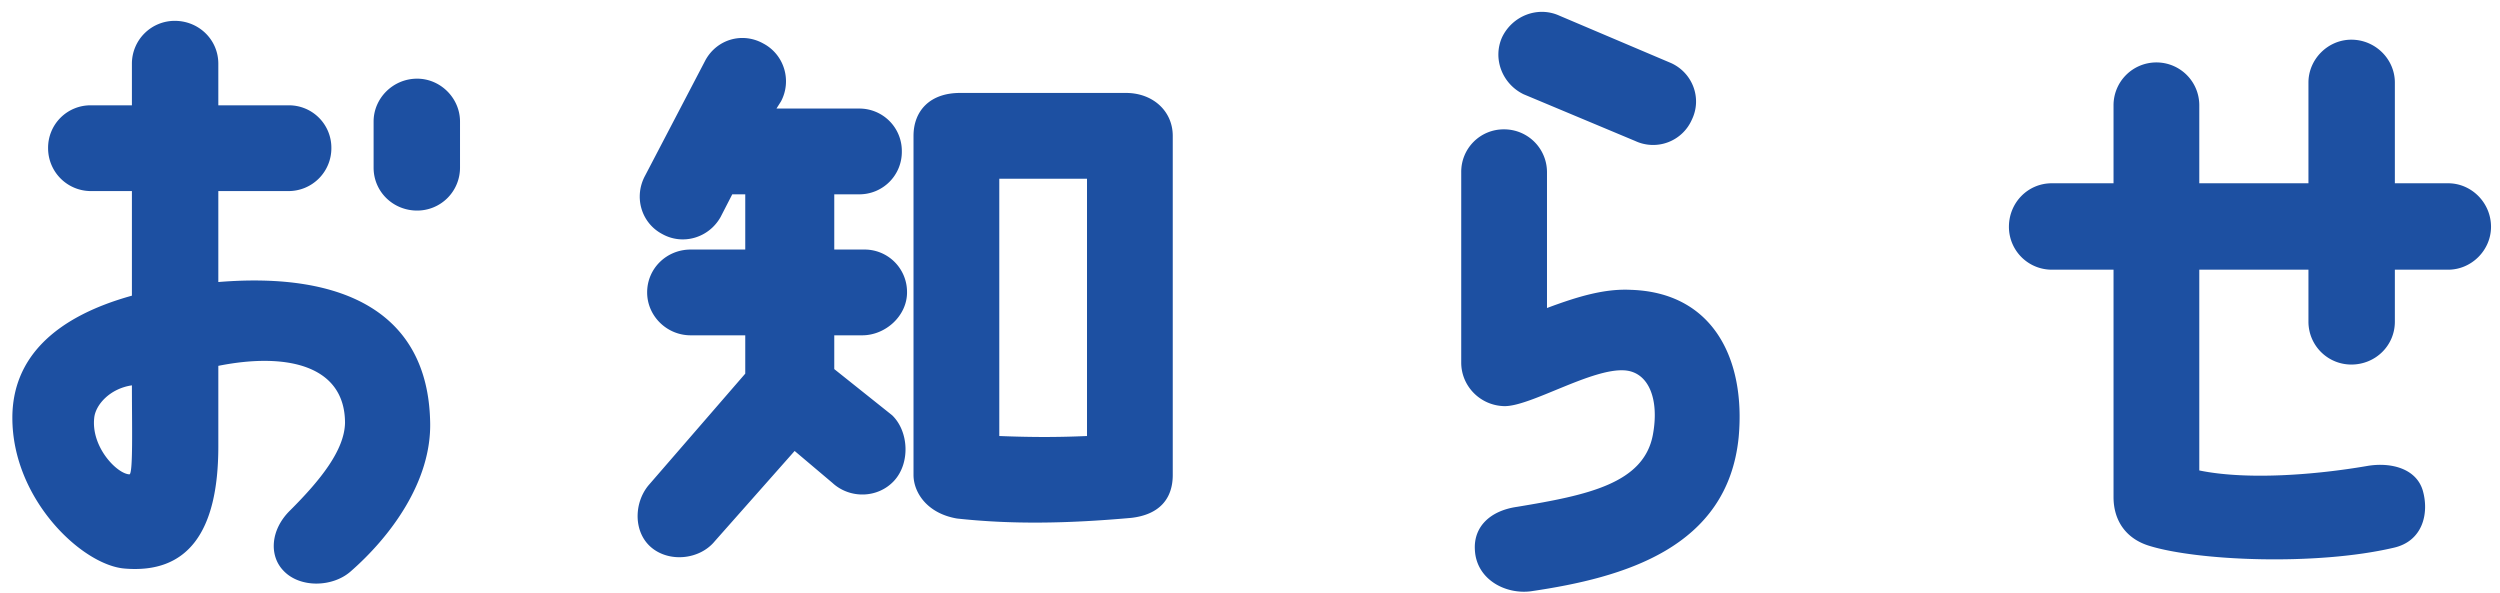
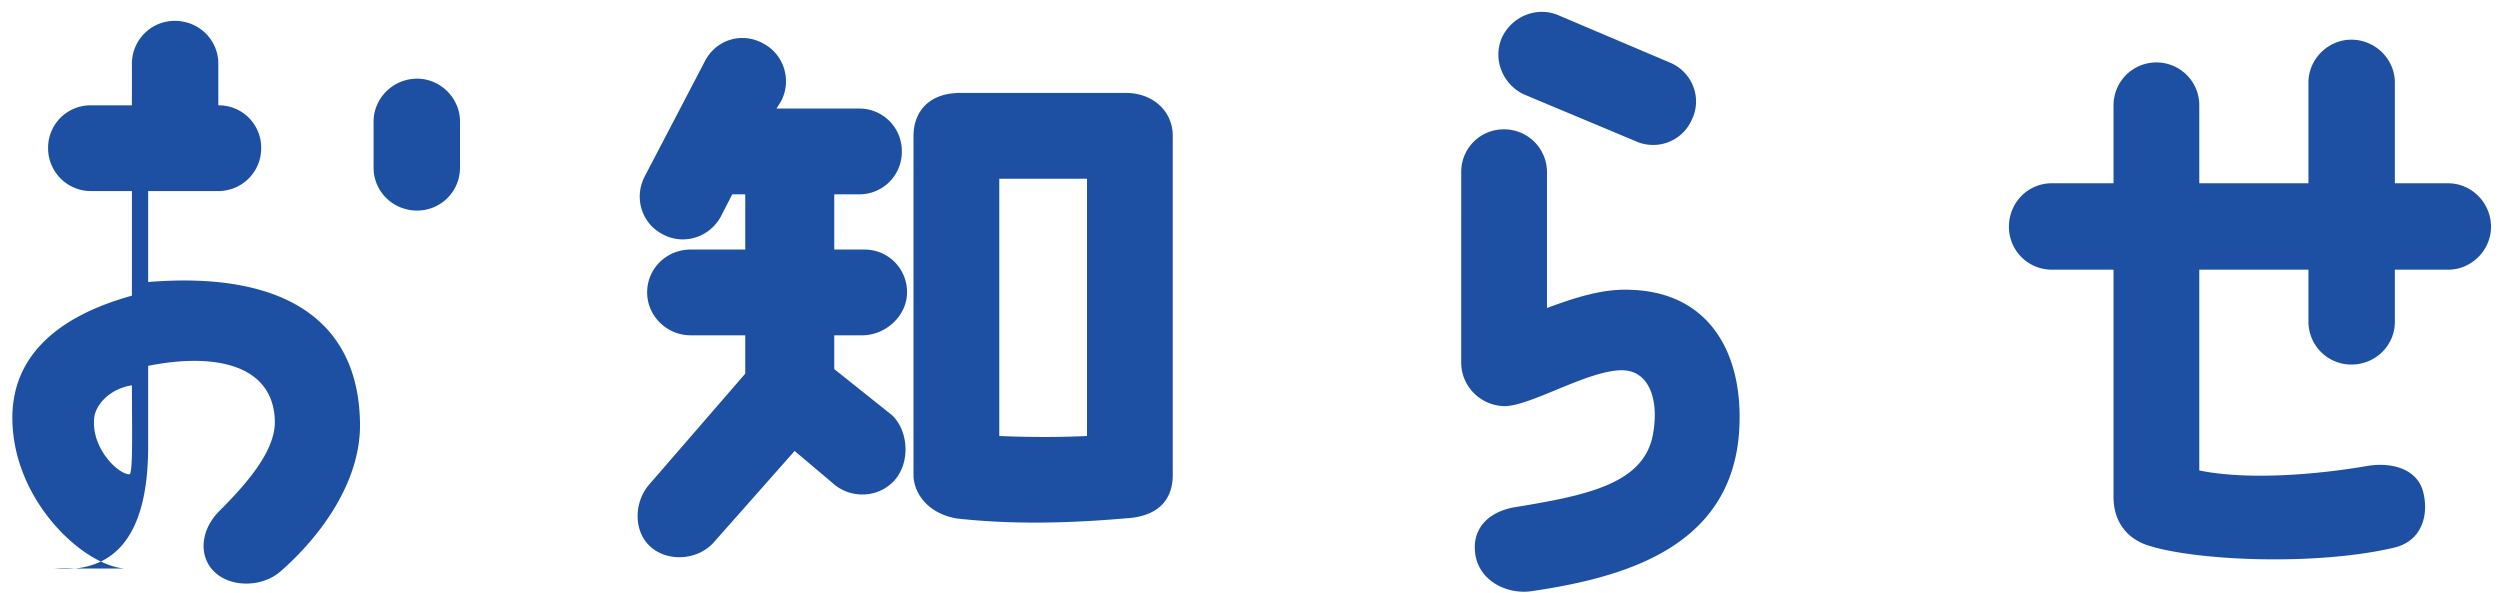
<svg xmlns="http://www.w3.org/2000/svg" width="177" height="42" fill="none">
-   <path d="M145.268 19.094a3.033 3.033 0 01-3.036-3.036c0-1.702 1.334-3.082 3.036-3.082h4.37v-5.52a3.033 3.033 0 013.036-3.036 3.033 3.033 0 013.036 3.036v5.52h7.728v-7.13c0-1.656 1.38-3.036 3.036-3.036 1.702 0 3.082 1.38 3.082 3.036v7.13h3.772c1.656 0 3.036 1.38 3.036 3.082 0 1.656-1.38 3.036-3.036 3.036h-3.772v3.68c0 1.702-1.38 3.036-3.082 3.036a3.033 3.033 0 01-3.036-3.036v-3.68h-7.728v14.214c3.358.69 8.188.322 11.914-.322 1.656-.276 3.45.184 3.91 1.748.46 1.61 0 3.588-2.07 4.048-5.52 1.288-13.892.92-17.296-.138-1.656-.506-2.53-1.794-2.53-3.45v-16.1h-4.37zm-41.813-6.9a3.004 3.004 0 013.036-3.036 3.033 3.033 0 013.036 3.036v9.614c2.208-.828 4.094-1.38 5.934-1.288 5.842.184 8.142 4.922 7.636 10.442-.782 7.82-8.096 9.936-14.72 10.902-1.84.23-3.864-.874-3.956-2.944-.092-1.61 1.058-2.76 2.99-3.036 5.014-.828 8.97-1.656 9.614-5.106.46-2.484-.276-4.416-1.978-4.554-2.346-.184-6.716 2.576-8.556 2.53-1.702-.046-3.036-1.426-3.036-3.082V12.194zm12.328-2.208l-7.912-3.312c-1.518-.736-2.208-2.53-1.518-4.048.736-1.518 2.53-2.208 4.048-1.518l7.912 3.358c1.518.69 2.208 2.484 1.472 4.002a2.994 2.994 0 01-4.002 1.518zM68.081 6.582h11.546c1.932-.046 3.404 1.242 3.404 3.036V33.63c0 1.656-.92 2.806-2.944 3.036-4.646.414-8.51.46-12.328.046-2.162-.368-3.082-1.886-3.082-3.082V9.618c0-1.748 1.15-3.082 3.404-3.036zM76.96 30.87V12.654h-6.21V30.87c2.3.092 4.14.092 6.21 0zm-31.05 3.496l6.854-7.912V23.74H48.9c-1.702 0-3.082-1.38-3.082-3.036 0-1.702 1.38-3.036 3.082-3.036h3.864v-3.91h-.92l-.828 1.61c-.828 1.472-2.668 2.024-4.14 1.196-1.472-.782-2.024-2.622-1.196-4.14l4.278-8.188c.828-1.472 2.622-1.978 4.094-1.15 1.472.782 2.024 2.622 1.242 4.094l-.322.506h5.842a3.004 3.004 0 013.036 3.036 3.004 3.004 0 01-3.036 3.036h-1.748v3.91h2.116a3.004 3.004 0 013.036 3.036c0 1.656-1.518 3.036-3.174 3.036h-1.978v2.392l4.094 3.266c1.196 1.15 1.288 3.404.138 4.646s-3.128 1.288-4.37.138l-2.668-2.254-5.658 6.394c-1.058 1.288-3.174 1.518-4.462.46-1.288-1.058-1.288-3.128-.23-4.416zM8.833 40.254c-2.99-.23-7.958-4.876-7.958-10.672 0-4.232 2.99-7.13 8.464-8.648v-7.406H6.441a3.033 3.033 0 01-3.036-3.036 3.004 3.004 0 013.036-3.036h2.898V4.512a3.033 3.033 0 013.036-3.036c1.702 0 3.082 1.334 3.082 3.036v2.944h4.968a3.004 3.004 0 013.036 3.036 3.033 3.033 0 01-3.036 3.036h-4.968v6.44c8.924-.736 14.812 2.208 14.996 9.844.138 4.278-2.852 8.234-5.658 10.672-1.288 1.104-3.588 1.15-4.738-.092-1.012-1.058-.92-2.898.506-4.278 2.116-2.116 3.818-4.232 3.864-6.164 0-4.094-4.14-5.014-8.97-4.048v5.704c0 6.118-2.208 9.016-6.624 8.648zm.506-12.972c-1.564.23-2.576 1.38-2.668 2.3-.23 2.07 1.61 3.956 2.484 4.002.276.046.184-3.45.184-6.302zm20.194-12.374c-1.702 0-3.082-1.334-3.082-3.036V8.606c0-1.656 1.38-3.036 3.082-3.036 1.656 0 3.036 1.38 3.036 3.036v3.266a3.033 3.033 0 01-3.036 3.036z" fill="#1D50A2" />
+   <path d="M145.268 19.094a3.033 3.033 0 01-3.036-3.036c0-1.702 1.334-3.082 3.036-3.082h4.37v-5.52a3.033 3.033 0 013.036-3.036 3.033 3.033 0 013.036 3.036v5.52h7.728v-7.13c0-1.656 1.38-3.036 3.036-3.036 1.702 0 3.082 1.38 3.082 3.036v7.13h3.772c1.656 0 3.036 1.38 3.036 3.082 0 1.656-1.38 3.036-3.036 3.036h-3.772v3.68c0 1.702-1.38 3.036-3.082 3.036a3.033 3.033 0 01-3.036-3.036v-3.68h-7.728v14.214c3.358.69 8.188.322 11.914-.322 1.656-.276 3.45.184 3.91 1.748.46 1.61 0 3.588-2.07 4.048-5.52 1.288-13.892.92-17.296-.138-1.656-.506-2.53-1.794-2.53-3.45v-16.1h-4.37zm-41.813-6.9a3.004 3.004 0 013.036-3.036 3.033 3.033 0 013.036 3.036v9.614c2.208-.828 4.094-1.38 5.934-1.288 5.842.184 8.142 4.922 7.636 10.442-.782 7.82-8.096 9.936-14.72 10.902-1.84.23-3.864-.874-3.956-2.944-.092-1.61 1.058-2.76 2.99-3.036 5.014-.828 8.97-1.656 9.614-5.106.46-2.484-.276-4.416-1.978-4.554-2.346-.184-6.716 2.576-8.556 2.53-1.702-.046-3.036-1.426-3.036-3.082V12.194zm12.328-2.208l-7.912-3.312c-1.518-.736-2.208-2.53-1.518-4.048.736-1.518 2.53-2.208 4.048-1.518l7.912 3.358c1.518.69 2.208 2.484 1.472 4.002a2.994 2.994 0 01-4.002 1.518zM68.081 6.582h11.546c1.932-.046 3.404 1.242 3.404 3.036V33.63c0 1.656-.92 2.806-2.944 3.036-4.646.414-8.51.46-12.328.046-2.162-.368-3.082-1.886-3.082-3.082V9.618c0-1.748 1.15-3.082 3.404-3.036zM76.96 30.87V12.654h-6.21V30.87c2.3.092 4.14.092 6.21 0zm-31.05 3.496l6.854-7.912V23.74H48.9c-1.702 0-3.082-1.38-3.082-3.036 0-1.702 1.38-3.036 3.082-3.036h3.864v-3.91h-.92l-.828 1.61c-.828 1.472-2.668 2.024-4.14 1.196-1.472-.782-2.024-2.622-1.196-4.14l4.278-8.188c.828-1.472 2.622-1.978 4.094-1.15 1.472.782 2.024 2.622 1.242 4.094l-.322.506h5.842a3.004 3.004 0 013.036 3.036 3.004 3.004 0 01-3.036 3.036h-1.748v3.91h2.116a3.004 3.004 0 013.036 3.036c0 1.656-1.518 3.036-3.174 3.036h-1.978v2.392l4.094 3.266c1.196 1.15 1.288 3.404.138 4.646s-3.128 1.288-4.37.138l-2.668-2.254-5.658 6.394c-1.058 1.288-3.174 1.518-4.462.46-1.288-1.058-1.288-3.128-.23-4.416zM8.833 40.254c-2.99-.23-7.958-4.876-7.958-10.672 0-4.232 2.99-7.13 8.464-8.648v-7.406H6.441a3.033 3.033 0 01-3.036-3.036 3.004 3.004 0 013.036-3.036h2.898V4.512a3.033 3.033 0 013.036-3.036c1.702 0 3.082 1.334 3.082 3.036v2.944a3.004 3.004 0 013.036 3.036 3.033 3.033 0 01-3.036 3.036h-4.968v6.44c8.924-.736 14.812 2.208 14.996 9.844.138 4.278-2.852 8.234-5.658 10.672-1.288 1.104-3.588 1.15-4.738-.092-1.012-1.058-.92-2.898.506-4.278 2.116-2.116 3.818-4.232 3.864-6.164 0-4.094-4.14-5.014-8.97-4.048v5.704c0 6.118-2.208 9.016-6.624 8.648zm.506-12.972c-1.564.23-2.576 1.38-2.668 2.3-.23 2.07 1.61 3.956 2.484 4.002.276.046.184-3.45.184-6.302zm20.194-12.374c-1.702 0-3.082-1.334-3.082-3.036V8.606c0-1.656 1.38-3.036 3.082-3.036 1.656 0 3.036 1.38 3.036 3.036v3.266a3.033 3.033 0 01-3.036 3.036z" fill="#1D50A2" />
</svg>